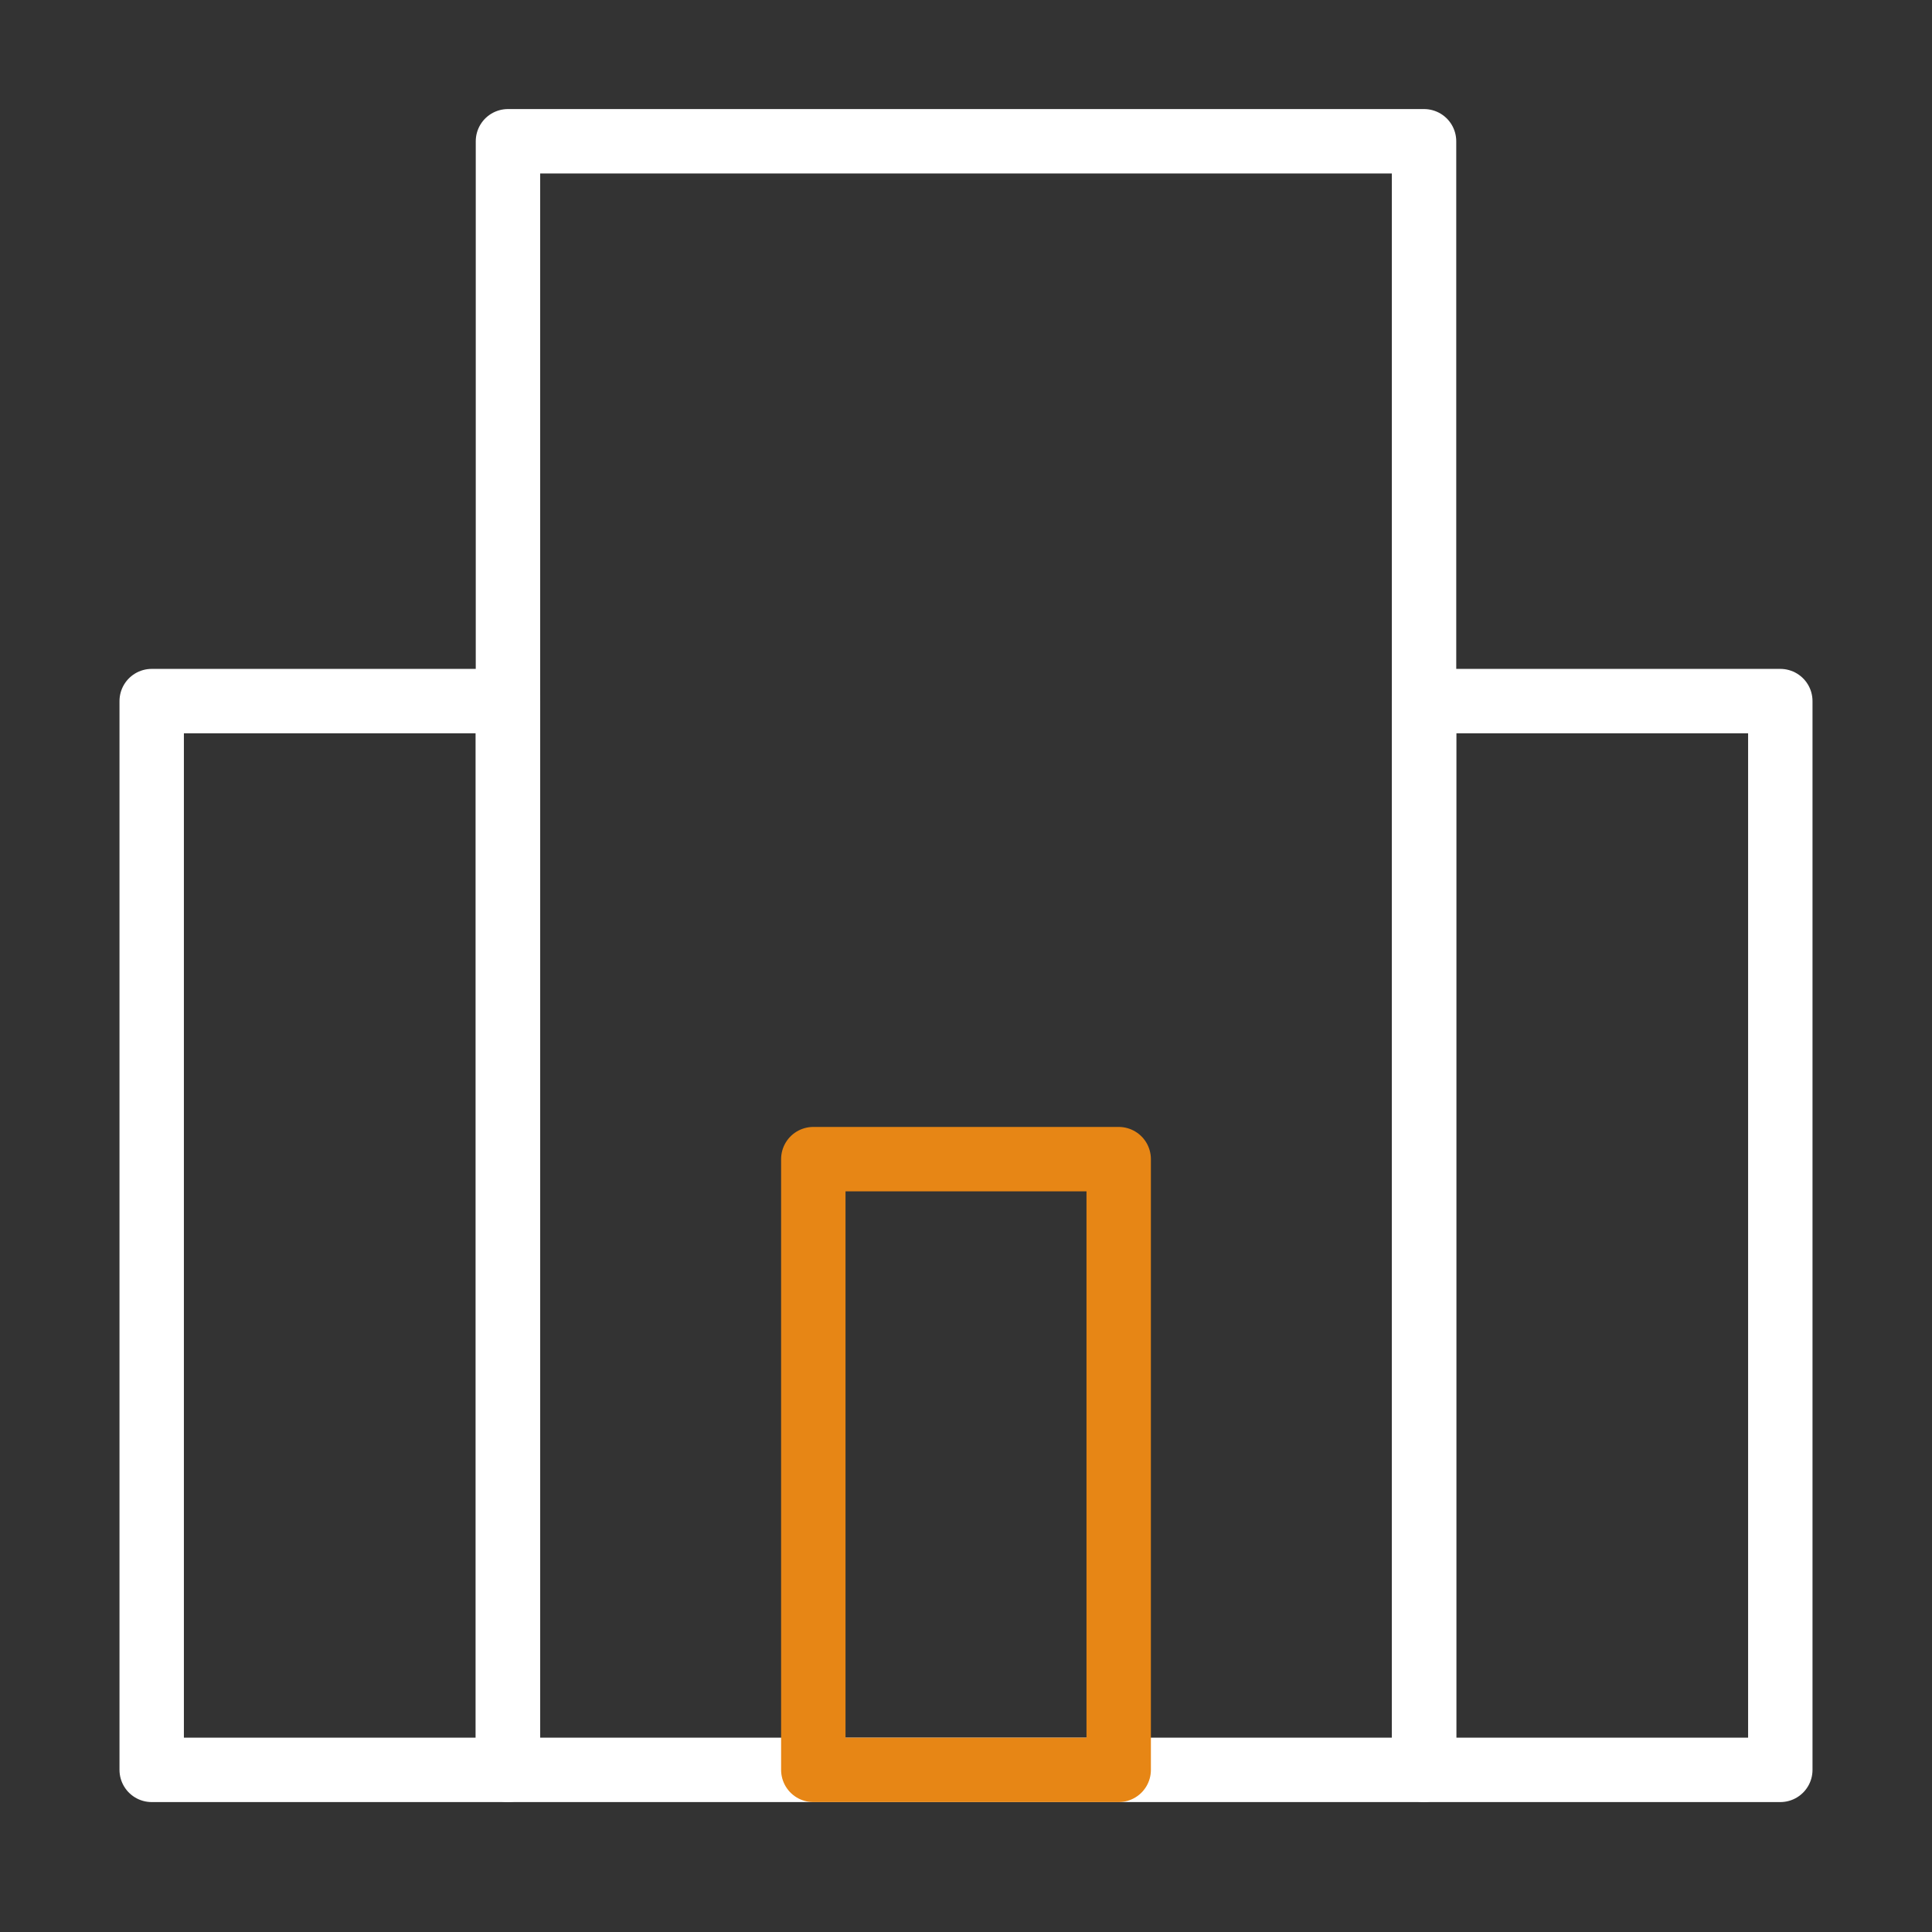
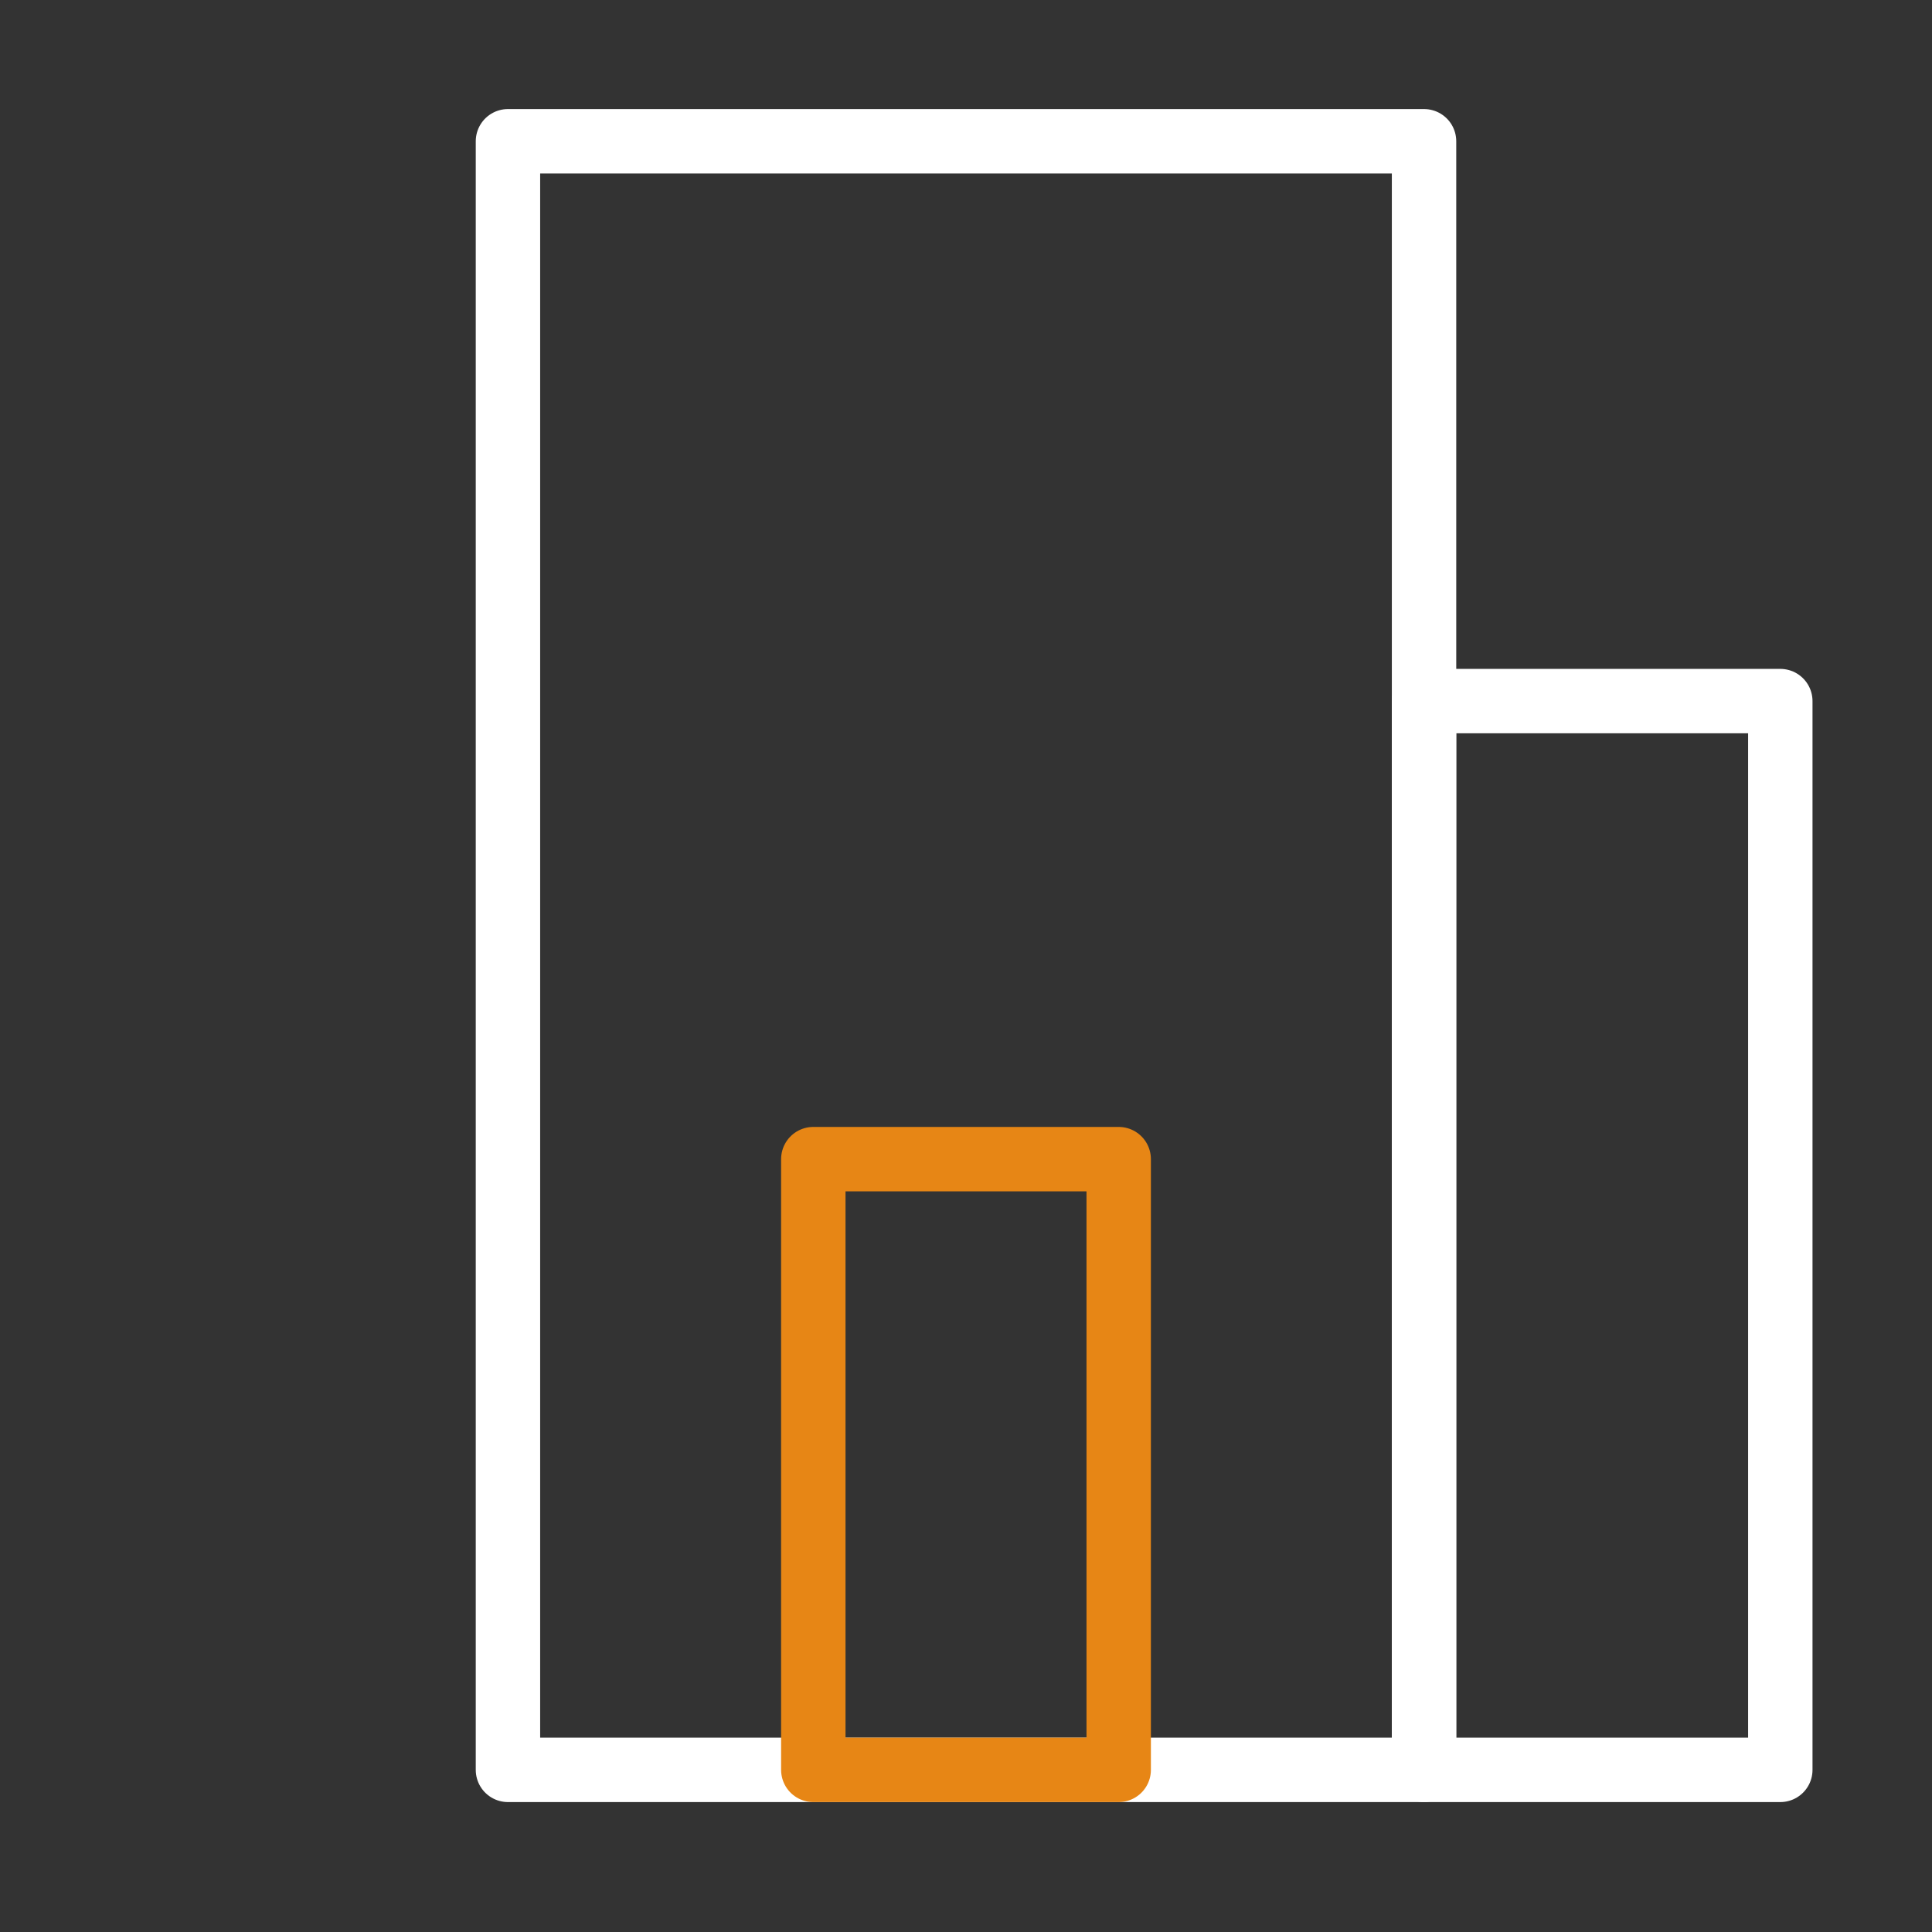
<svg xmlns="http://www.w3.org/2000/svg" version="1.1" id="레이어_1" x="0px" y="0px" width="60px" height="60px" viewBox="0 0 60 60" enable-background="new 0 0 60 60" xml:space="preserve">
  <rect x="0" y="0" width="60" height="60" fill="#333333" stroke="none" />
-   <rect x="1204" y="614.676" fill="none" stroke="#FFFFFF" stroke-width="2" stroke-linejoin="round" stroke-miterlimit="10" width="18" height="32" />
  <rect x="1210" y="634.676" fill="none" stroke="#E78615" stroke-width="2" stroke-linejoin="round" stroke-miterlimit="10" width="6" height="12" />
-   <rect x="1197" y="625.676" fill="none" stroke="#FFFFFF" stroke-width="2" stroke-linejoin="round" stroke-miterlimit="10" width="7" height="21" />
  <rect x="1222" y="625.676" fill="none" stroke="#FFFFFF" stroke-width="2" stroke-linejoin="round" stroke-miterlimit="10" width="7" height="21" />
  <rect x="15.775" y="4.387" fill="none" stroke="#FFFFFF" stroke-width="2" stroke-linejoin="round" stroke-miterlimit="10" width="28.45" height="50.578" />
  <rect x="25.258" y="35.998" fill="none" stroke="#E78615" stroke-width="2" stroke-linejoin="round" stroke-miterlimit="10" width="9.484" height="18.967" />
-   <rect x="4.711" y="21.773" fill="none" stroke="#FFFFFF" stroke-width="2" stroke-linejoin="round" stroke-miterlimit="10" width="11.064" height="33.192" />
  <rect x="44.225" y="21.773" fill="none" stroke="#FFFFFF" stroke-width="2" stroke-linejoin="round" stroke-miterlimit="10" width="11.064" height="33.192" />
</svg>